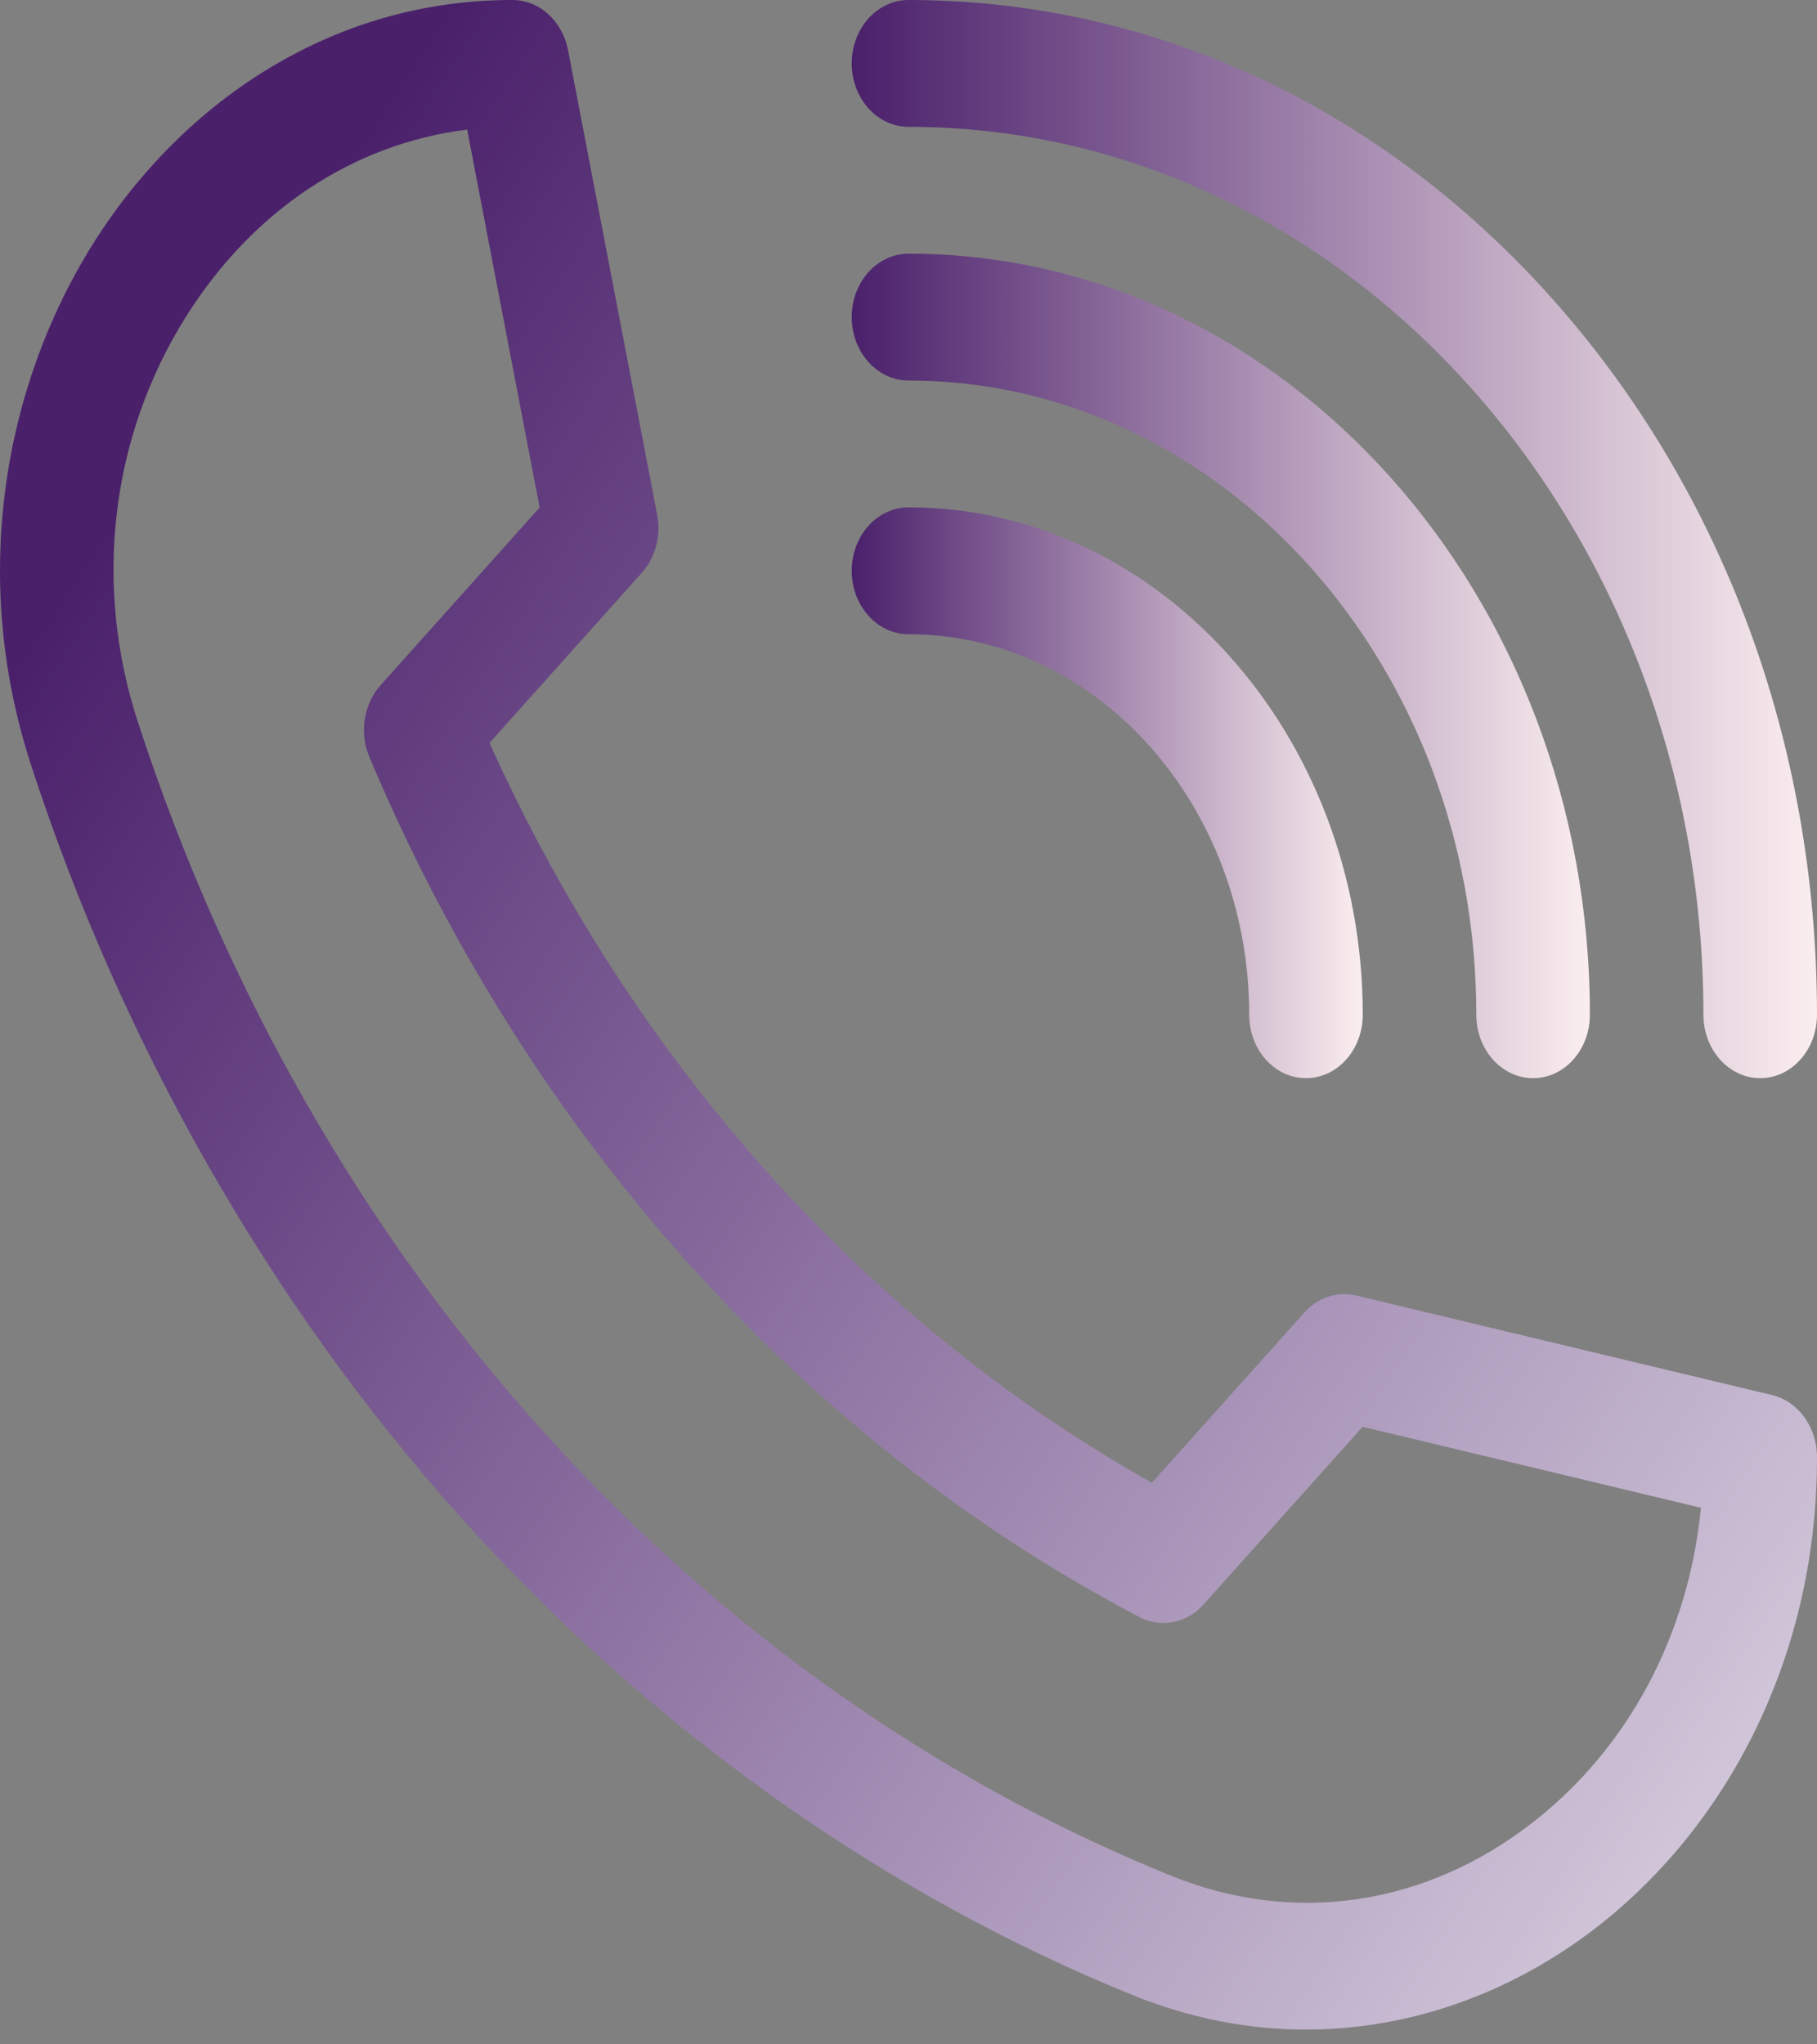
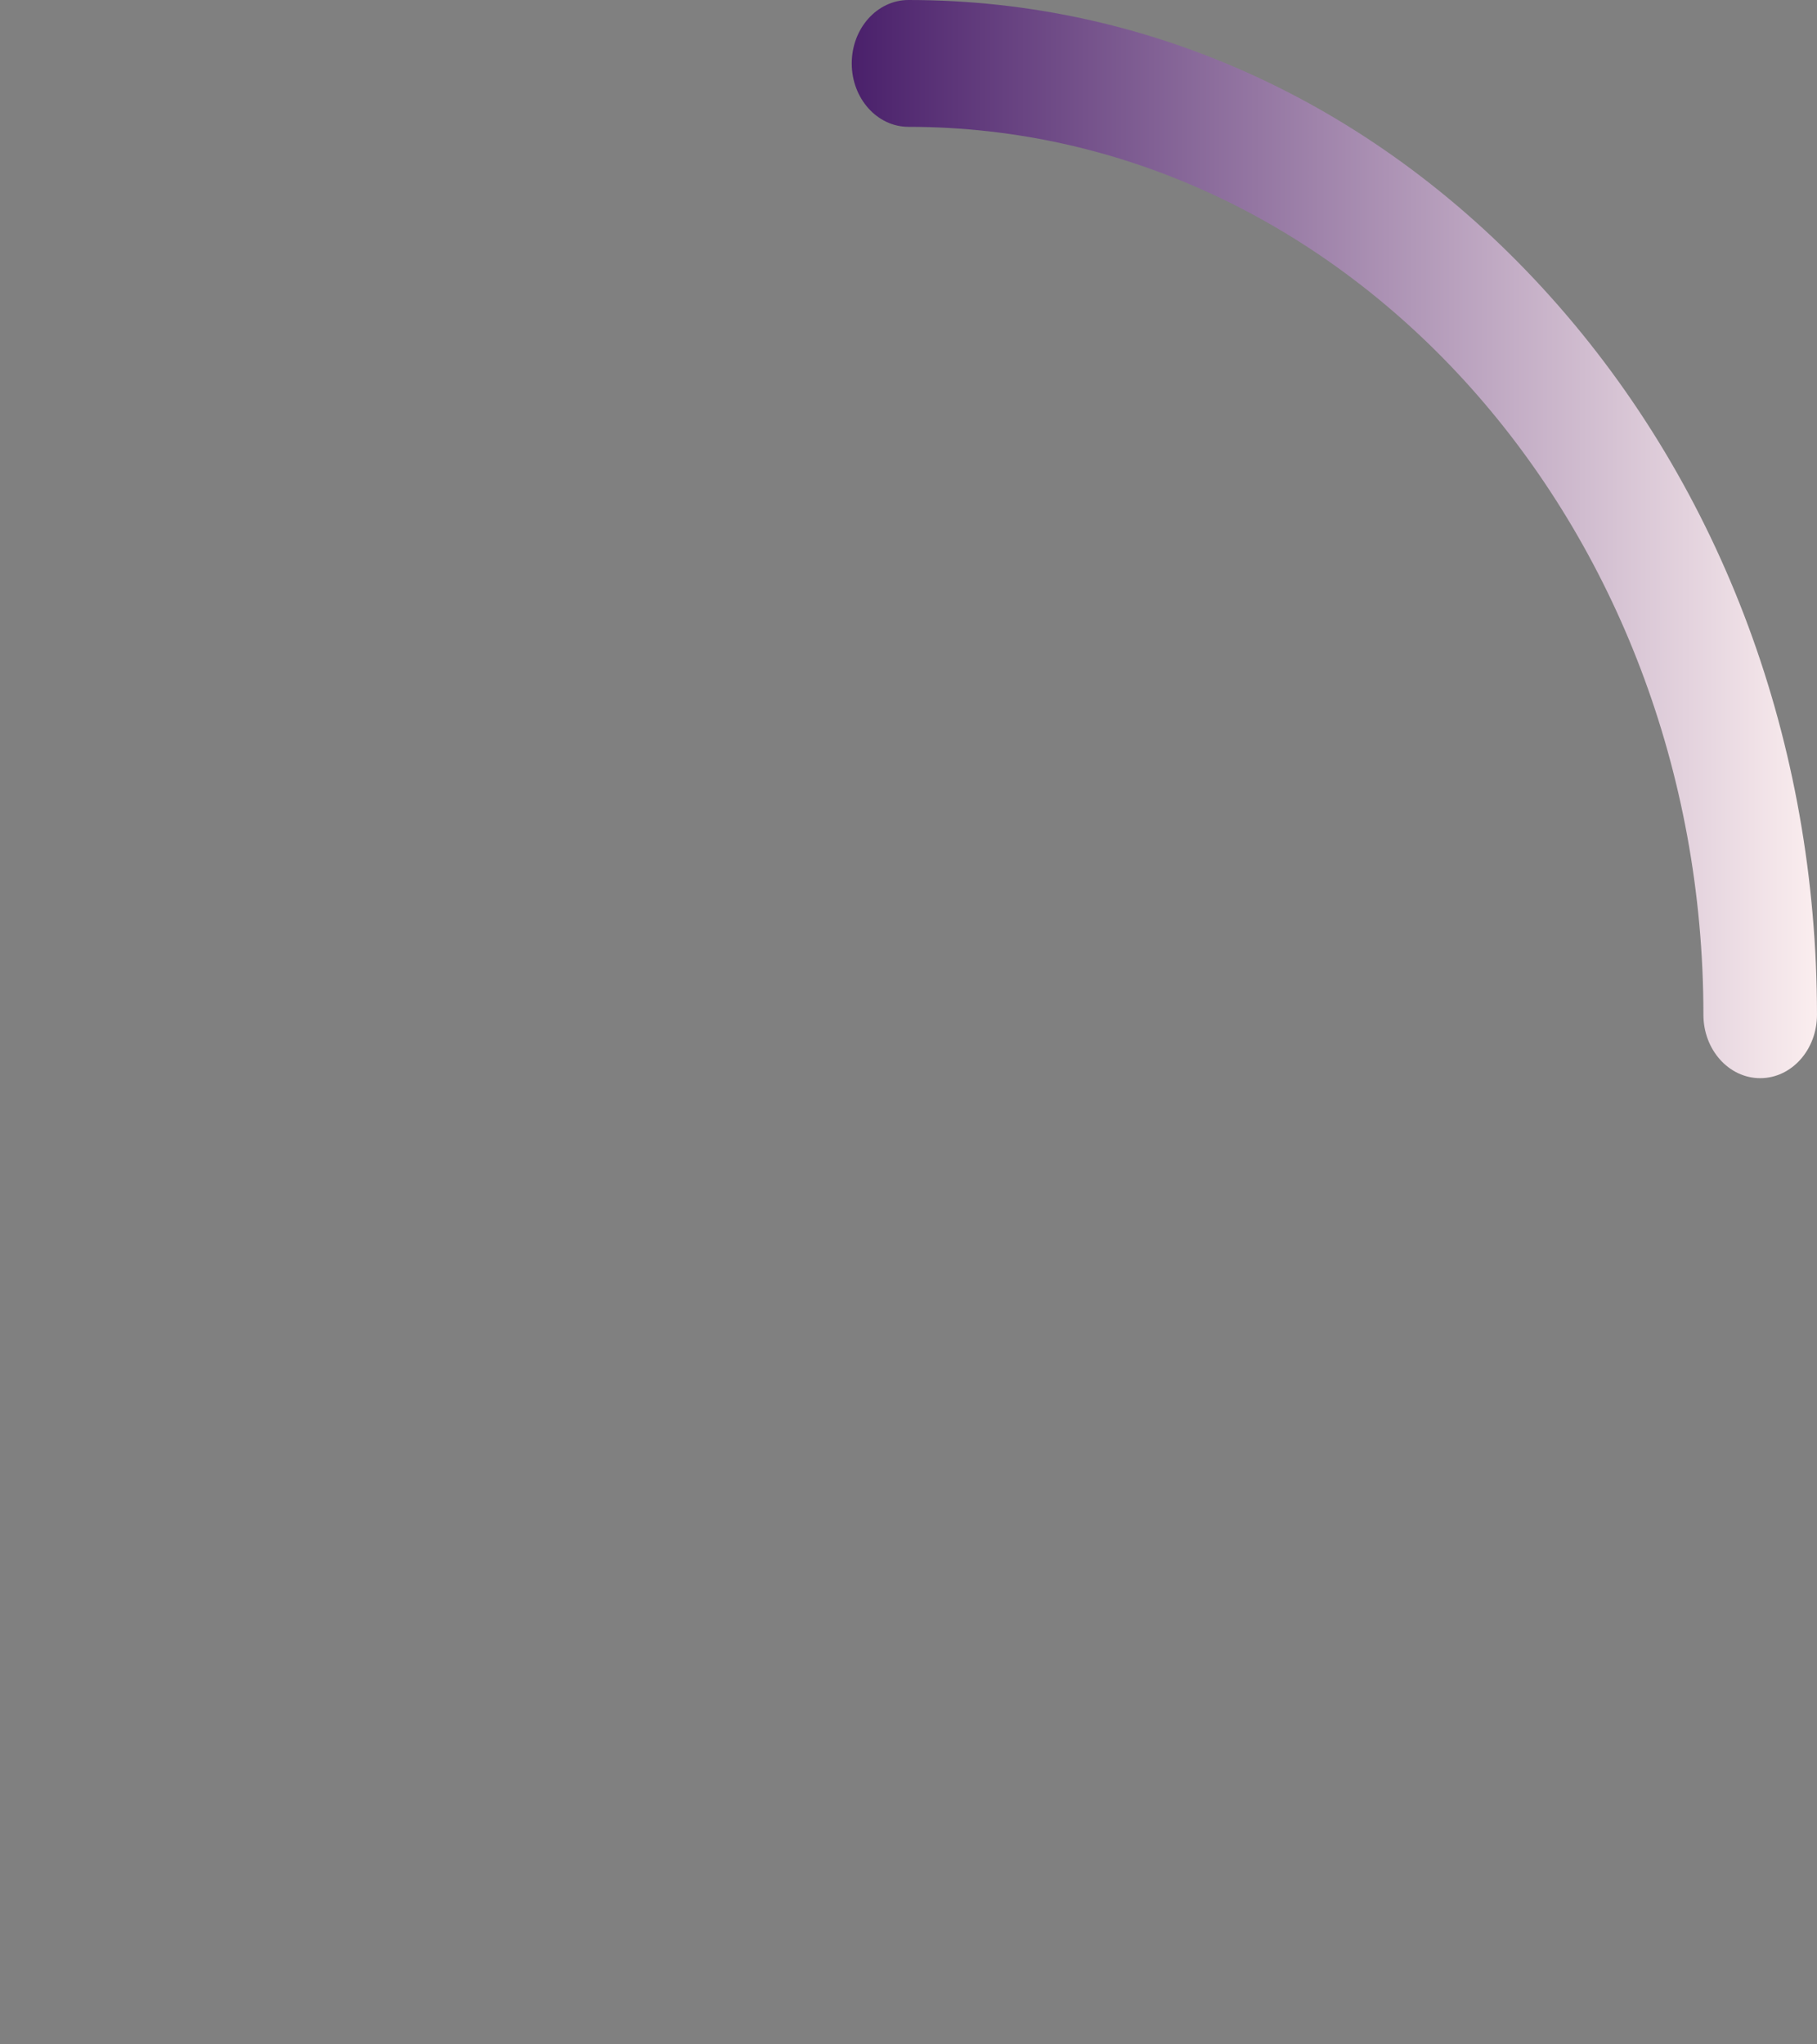
<svg xmlns="http://www.w3.org/2000/svg" width="80" height="90" viewBox="0 0 80 90" fill="none">
  <rect x="0" y="0" width="80" height="90" fill="#808080" stroke="none" />
-   <path d="M57.496 89.349C54.913 89.349 52.353 88.839 49.849 87.823C38.819 83.348 28.58 76.059 20.24 66.744C11.899 57.429 5.373 45.994 1.366 33.674C0.079 29.715 -0.301 25.628 0.237 21.527C0.742 17.685 2.074 13.956 4.091 10.741C6.116 7.513 8.816 4.827 11.899 2.976C15.187 1.001 18.775 0 22.565 0C23.744 0 24.763 0.92 25.01 2.207L28.933 22.658C29.111 23.584 28.856 24.548 28.257 25.218L21.552 32.706C27.877 46.751 38.14 58.214 50.716 65.278L57.421 57.79C58.02 57.12 58.883 56.836 59.712 57.034L78.024 61.416C79.176 61.692 80 62.83 80 64.146C80 68.379 79.103 72.387 77.335 76.059C75.677 79.502 73.273 82.518 70.382 84.78C67.504 87.032 64.165 88.52 60.725 89.084C59.647 89.261 58.569 89.349 57.496 89.349ZM20.568 5.706C15.569 6.323 11.132 9.249 8.185 13.946C4.872 19.227 4.099 25.723 6.065 31.768C13.769 55.453 30.35 73.971 51.556 82.575C56.968 84.77 62.785 83.908 67.514 80.207C71.719 76.916 74.339 71.961 74.891 66.378L59.995 62.812L52.992 70.633C52.247 71.465 51.115 71.686 50.162 71.186C35.289 63.382 23.25 49.936 16.263 33.325C15.815 32.26 16.012 30.996 16.758 30.164L23.76 22.343L20.568 5.706Z" fill="url(#paint0_linear_8_13)" />
  <path d="M77.499 47.465C76.119 47.465 74.999 46.215 74.999 44.673C74.999 23.119 59.299 5.584 40.001 5.584C38.62 5.584 37.501 4.334 37.501 2.792C37.501 1.25 38.62 0 40.001 0C50.685 0 60.73 4.647 68.284 13.084C75.839 21.522 79.999 32.74 79.999 44.673C79.999 46.215 78.88 47.465 77.499 47.465Z" fill="url(#paint1_linear_8_13)" />
-   <path d="M67.5 47.465C66.119 47.465 65 46.215 65 44.673C65 29.277 53.785 16.752 40.001 16.752C38.62 16.752 37.501 15.502 37.501 13.96C37.501 12.418 38.62 11.168 40.001 11.168C56.542 11.168 70 26.198 70 44.673C70 46.215 68.881 47.465 67.5 47.465Z" fill="url(#paint2_linear_8_13)" />
-   <path d="M57.5 47.465C56.12 47.465 55 46.215 55 44.673C55 35.435 48.272 27.92 40.001 27.92C38.62 27.92 37.501 26.67 37.501 25.128C37.501 23.586 38.62 22.336 40.001 22.336C51.029 22.336 60 32.356 60 44.673C60 46.215 58.881 47.465 57.5 47.465Z" fill="url(#paint3_linear_8_13)" />
  <defs>
    <linearGradient id="paint0_linear_8_13" x1="2.583" y1="26.712" x2="103.814" y2="93.24" gradientUnits="userSpaceOnUse">
      <stop stop-color="#4A206B" />
      <stop offset="1" stop-color="white" />
    </linearGradient>
    <linearGradient id="paint1_linear_8_13" x1="37.501" y1="0" x2="79.999" y2="0" gradientUnits="userSpaceOnUse">
      <stop stop-color="#4A206B" />
      <stop offset="1" stop-color="#FBEEEF" />
    </linearGradient>
    <linearGradient id="paint2_linear_8_13" x1="37.501" y1="11.168" x2="70" y2="11.168" gradientUnits="userSpaceOnUse">
      <stop stop-color="#4A206B" />
      <stop offset="1" stop-color="#FBEEEF" />
    </linearGradient>
    <linearGradient id="paint3_linear_8_13" x1="37.501" y1="22.336" x2="60" y2="22.336" gradientUnits="userSpaceOnUse">
      <stop stop-color="#4A206B" />
      <stop offset="1" stop-color="#FBEEEF" />
    </linearGradient>
  </defs>
</svg>